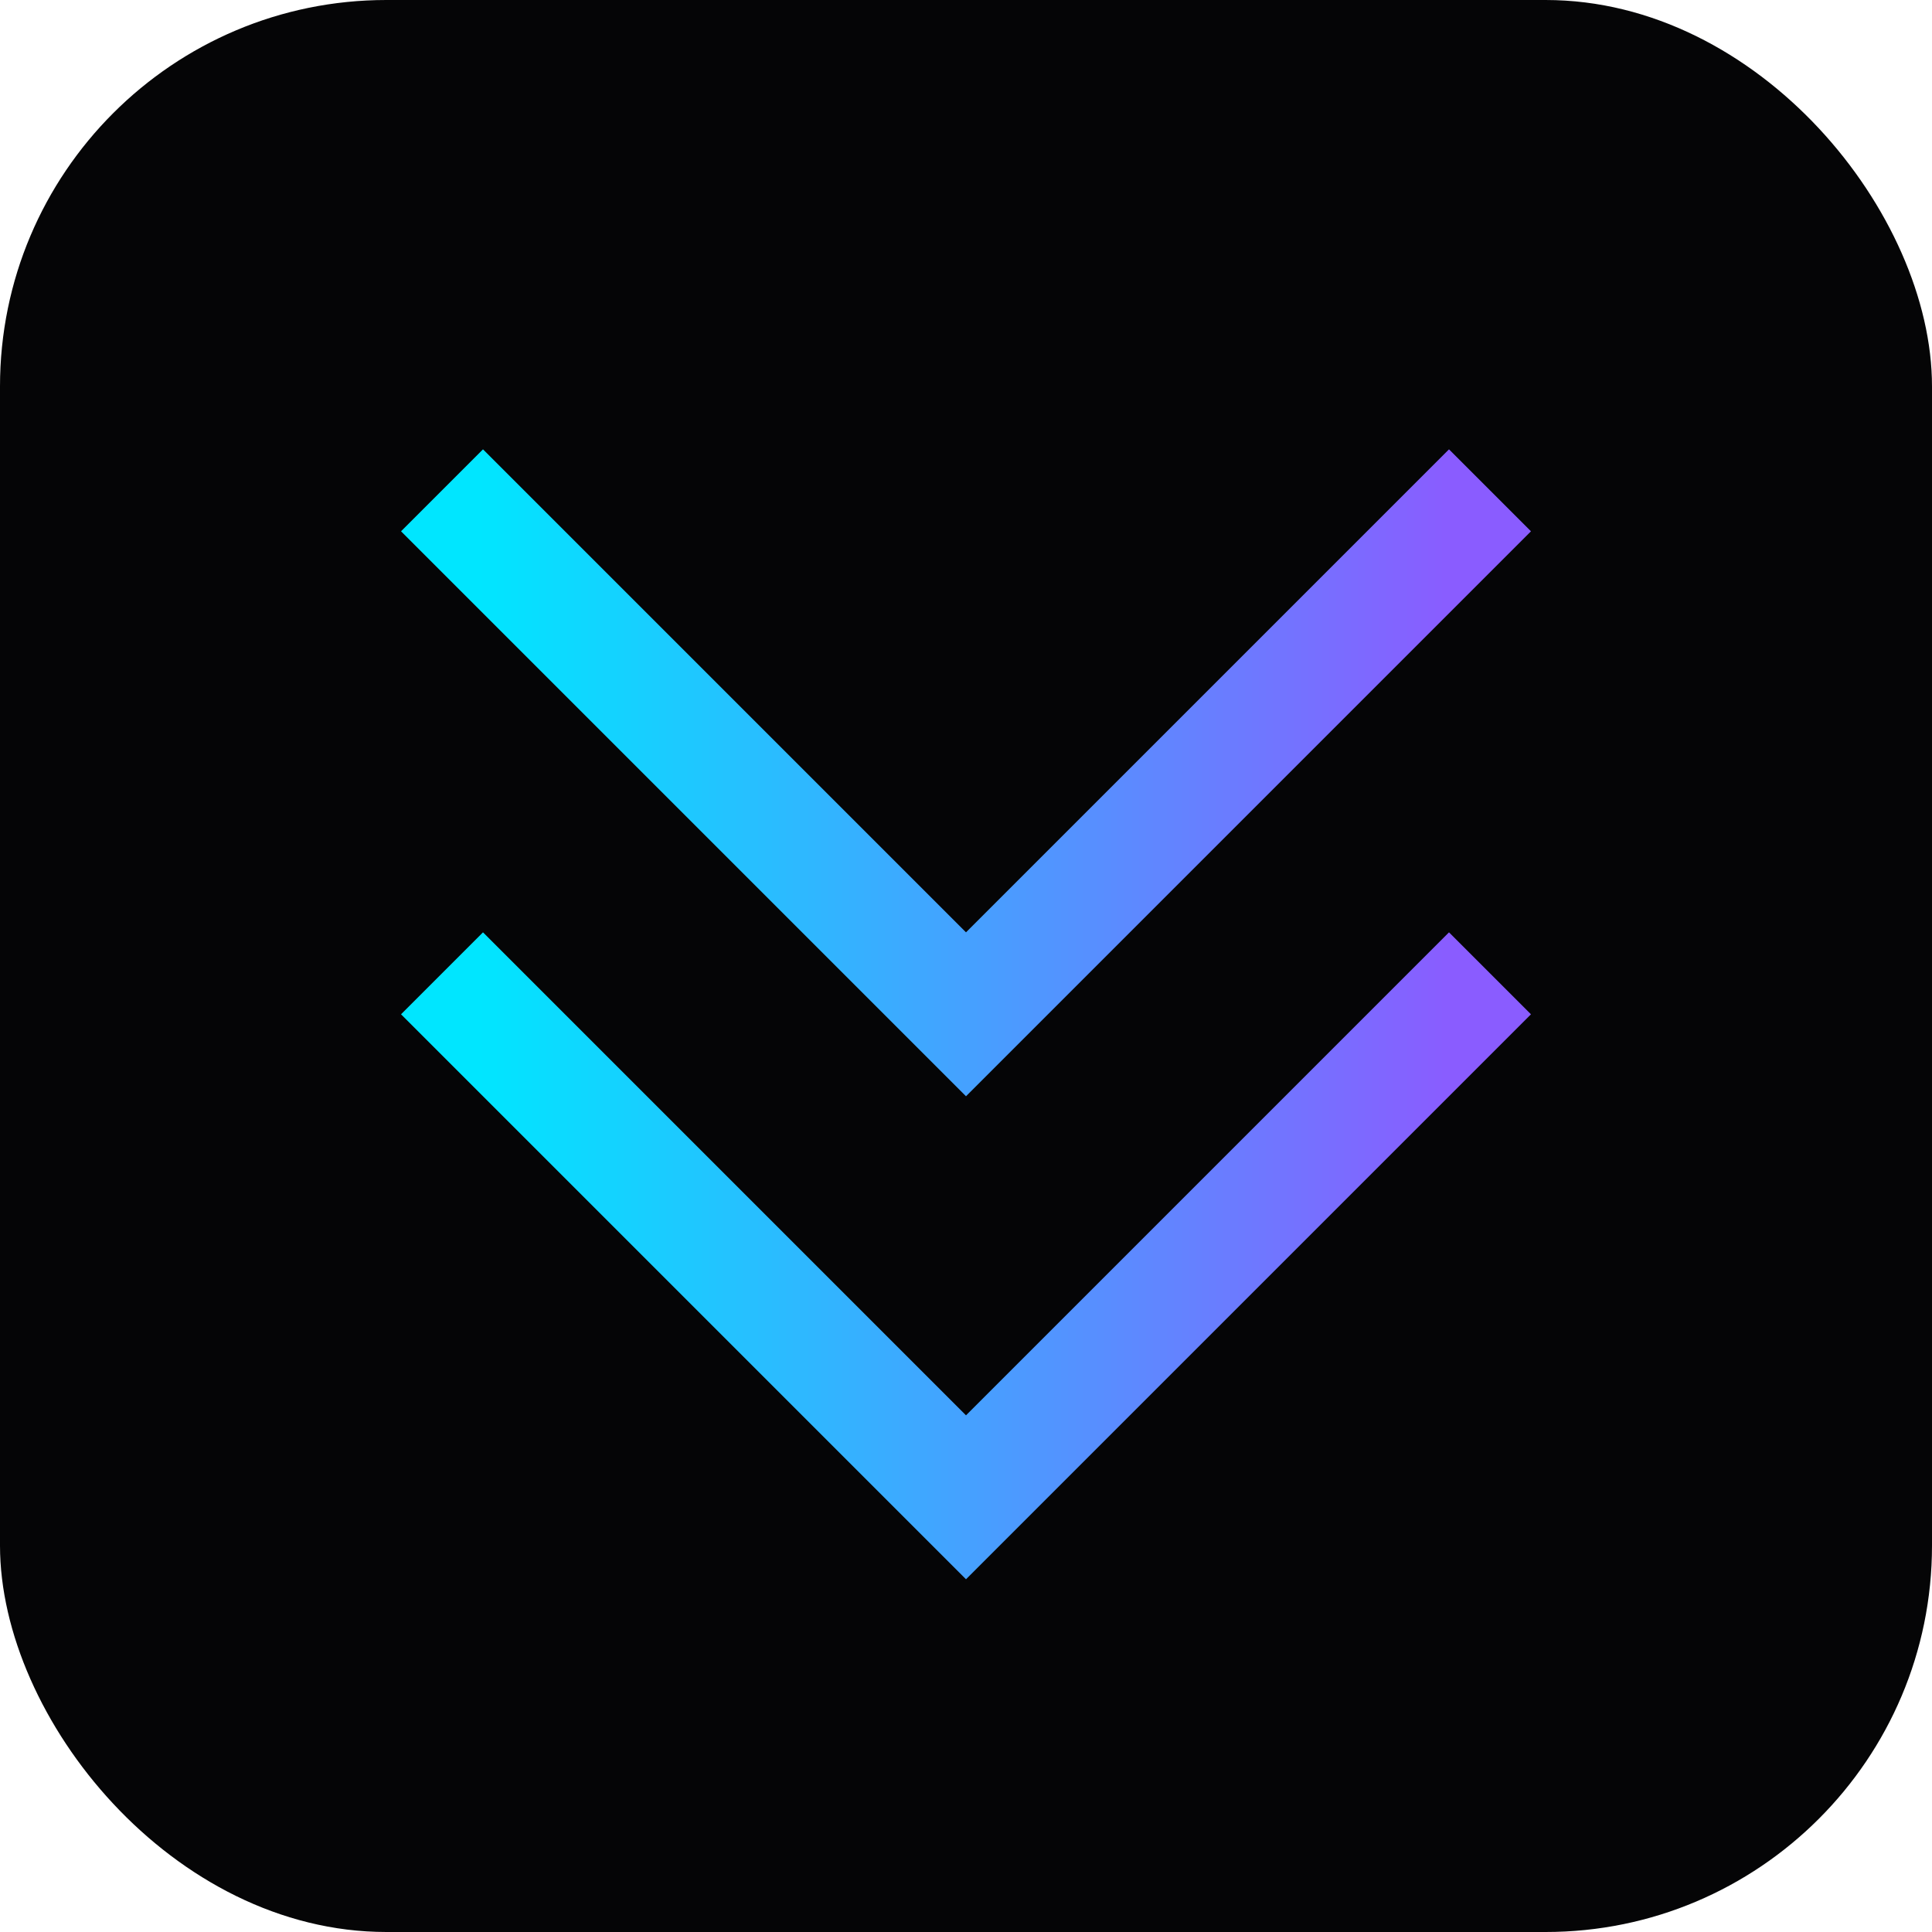
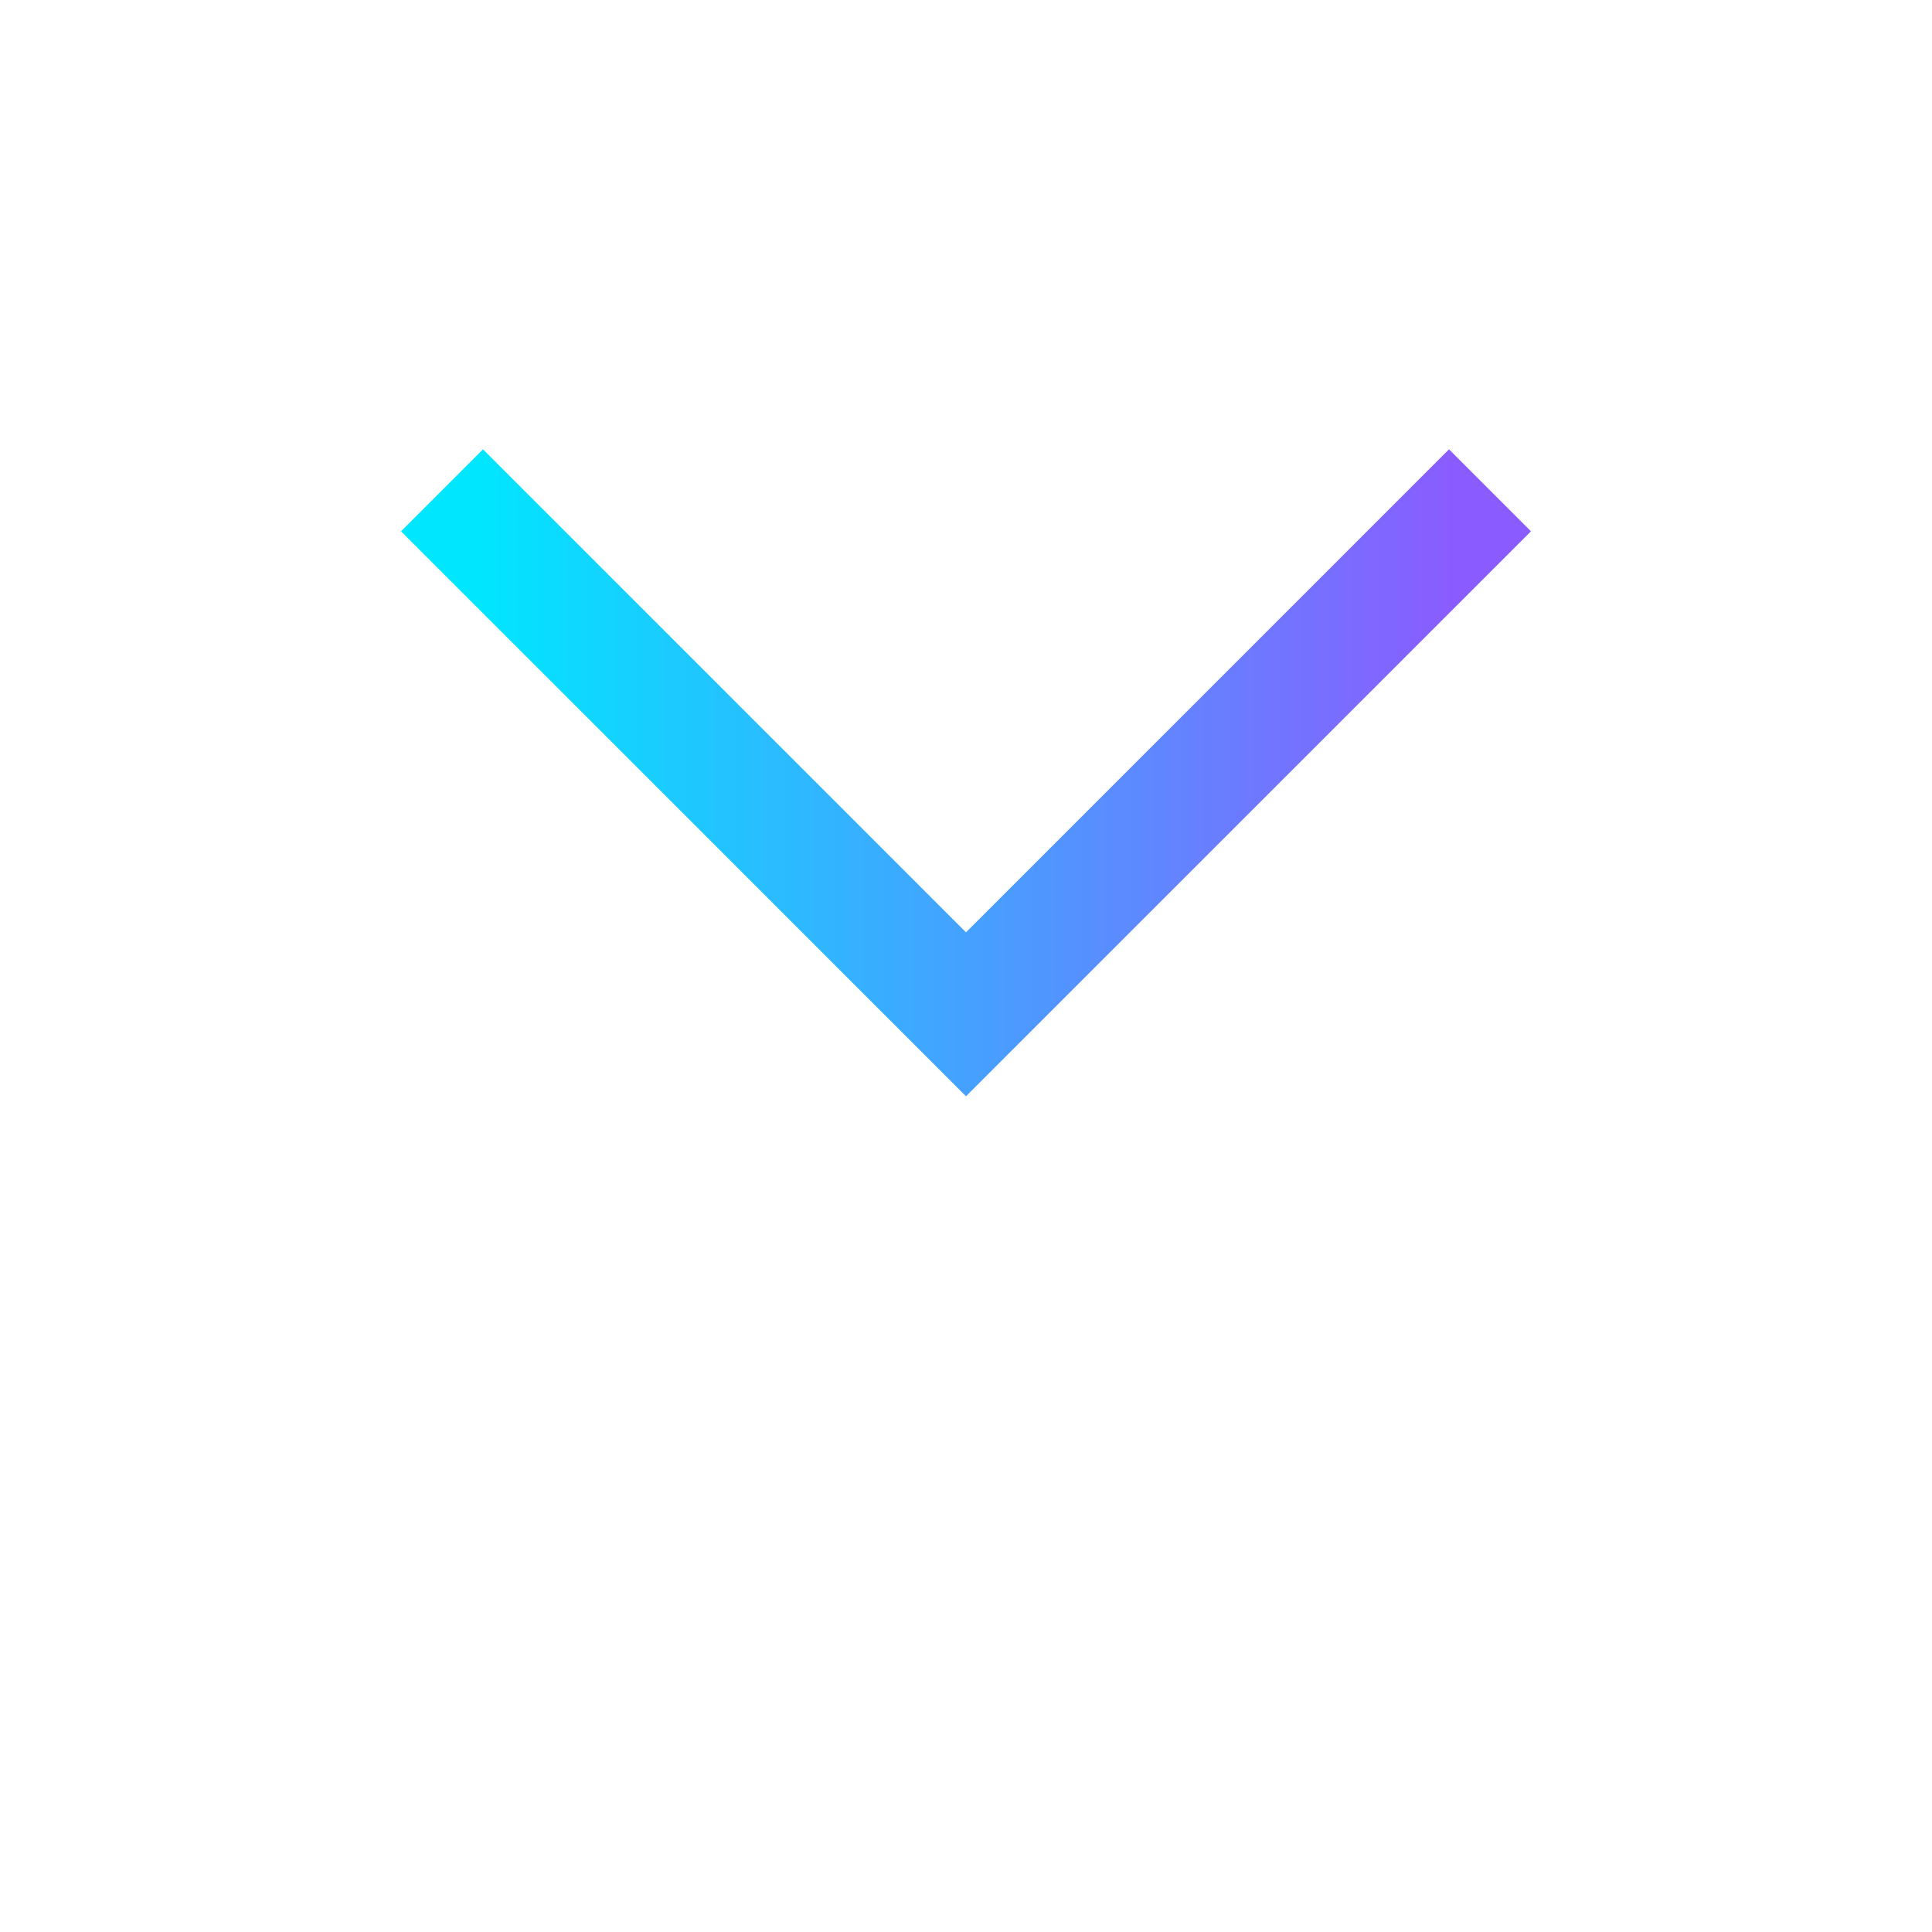
<svg xmlns="http://www.w3.org/2000/svg" viewBox="0 0 400 400" role="img" aria-label="Vyrnexis avatar">
  <defs>
    <linearGradient id="a1" x1="0" x2="1">
      <stop offset="0" stop-color="#00e6ff" />
      <stop offset="1" stop-color="#8a5cff" />
    </linearGradient>
  </defs>
-   <rect x="0" y="0" width="400" height="400" rx="80" ry="80" fill="#050506" />
  <g fill="none" stroke="url(#a1)" stroke-width="24" stroke-linecap="square" transform="translate(80,90)">
    <path d="M20 20 L120 120 L220 20" stroke-linejoin="miter" />
-     <path d="M20 120 L120 220 L220 120" stroke-linejoin="miter" />
  </g>
</svg>